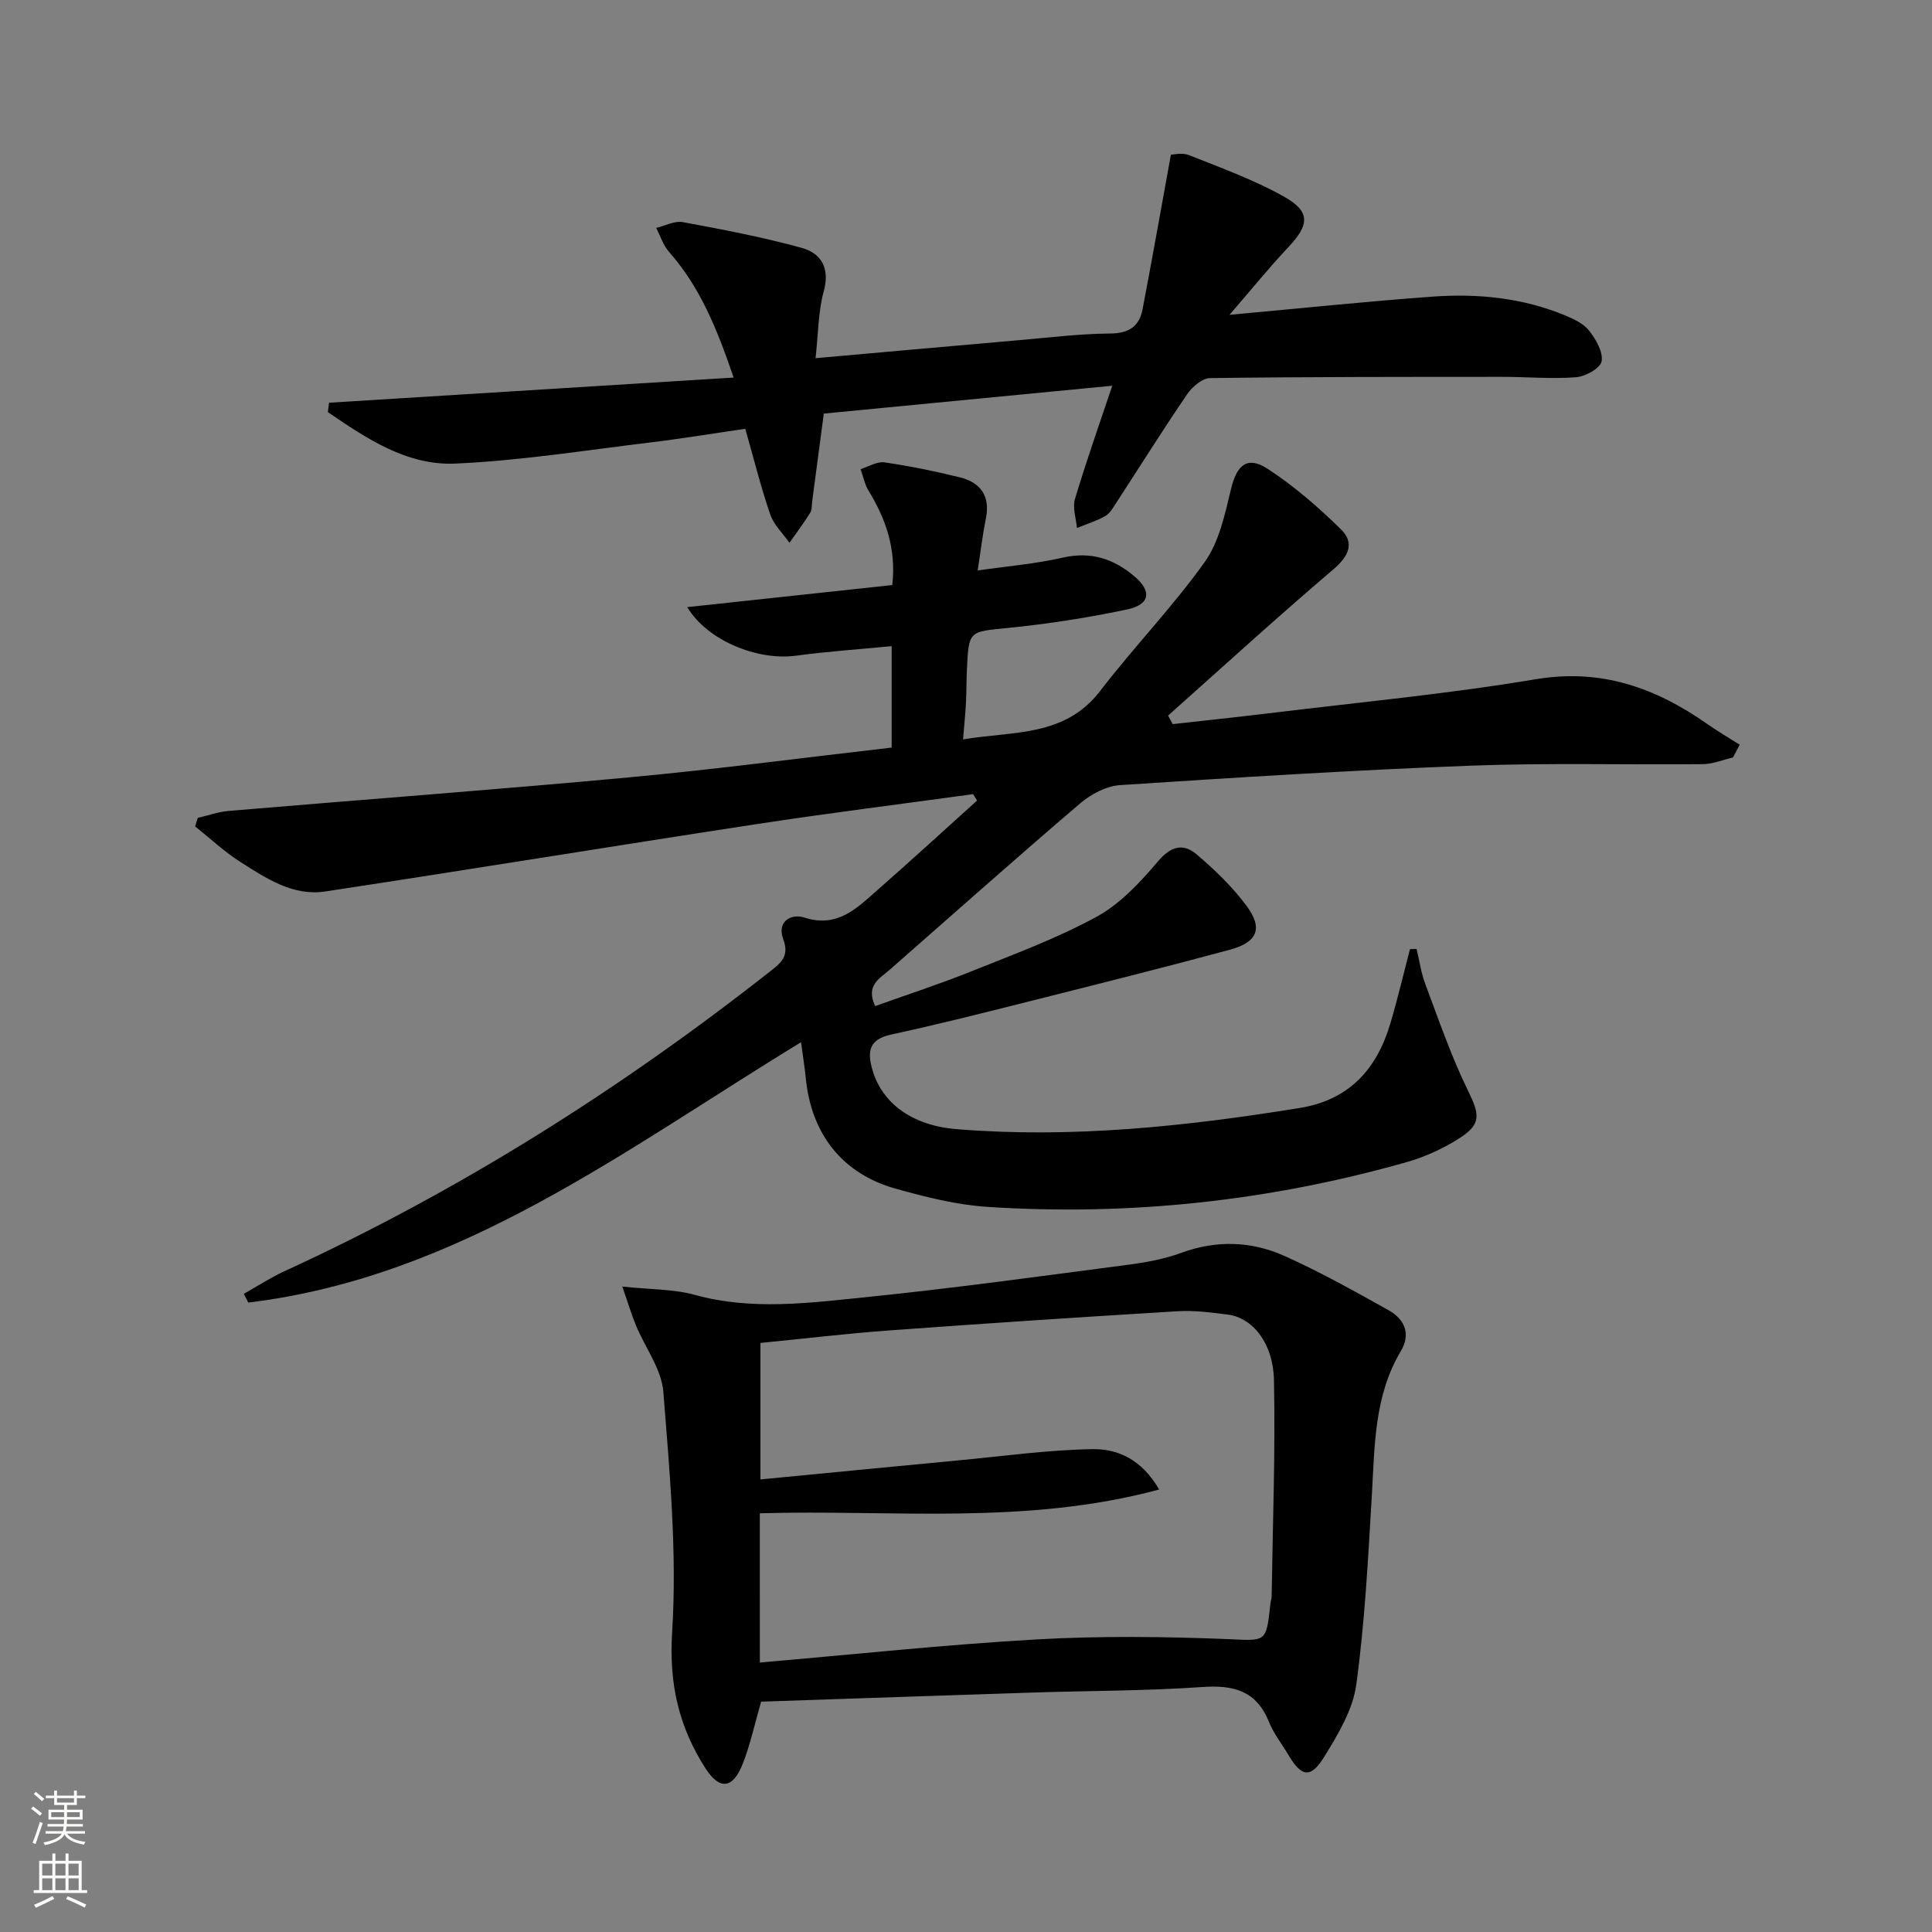
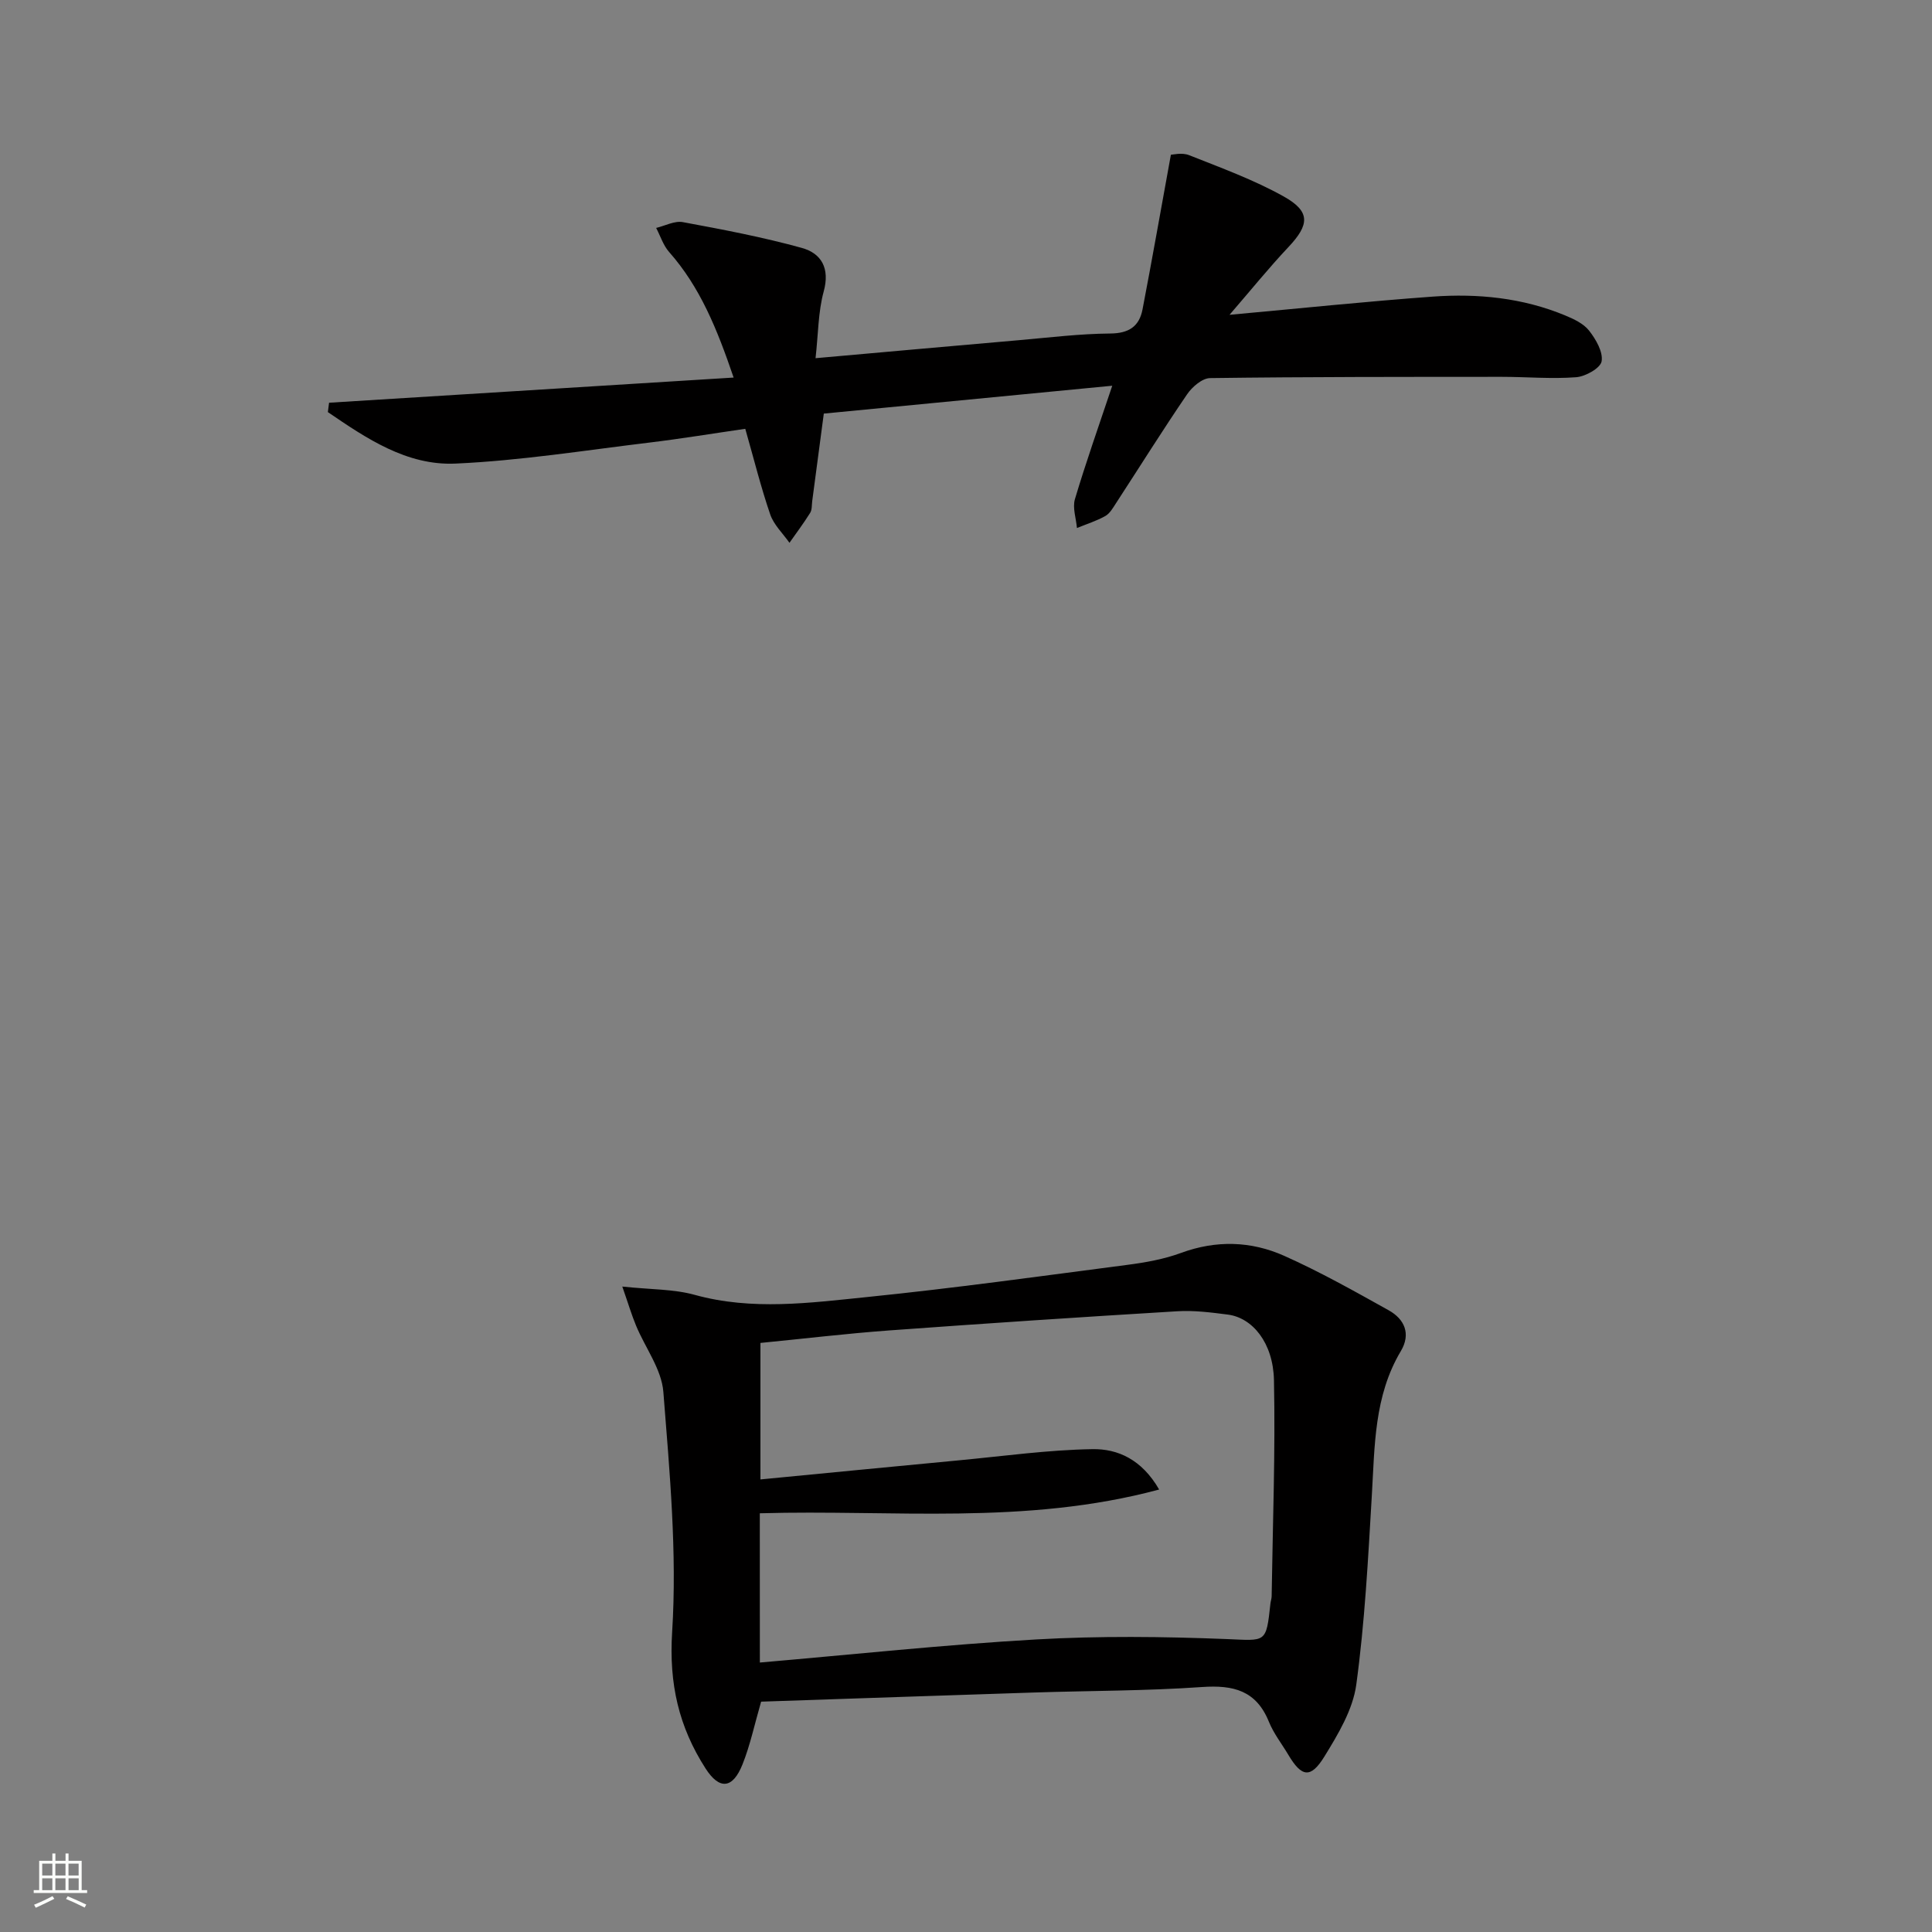
<svg xmlns="http://www.w3.org/2000/svg" enable-background="new 0 0 400 400" viewBox="0 0 400 400">
  <rect x="0" y="0" width="400" height="400" fill="#808080" stroke="none" />
  <g fill="#010000">
-     <path d="m50.48 267.88c2.8-1.58 5.51-3.36 8.43-4.7 36.03-16.53 69.3-37.51 100.43-61.98 2.43-1.91 4.13-3.21 2.81-6.79-1.32-3.59 1.57-5.34 4.42-4.43 6.85 2.2 10.88-1.99 15.16-5.76 6.92-6.08 13.71-12.3 20.56-18.47-.27-.44-.54-.89-.81-1.33-15.05 2.07-30.12 3.95-45.13 6.25-29.69 4.54-59.33 9.4-89.03 13.9-6.64 1.01-12.18-2.7-17.49-6.07-3.36-2.13-6.3-4.91-9.43-7.4.18-.59.37-1.18.55-1.77 2.14-.49 4.26-1.26 6.43-1.44 27.64-2.34 55.31-4.39 82.93-6.95 18.01-1.67 35.96-4.06 54.3-6.16 0-6.92 0-13.63 0-21-6.74.65-13.33 1.1-19.87 1.98-7.81 1.05-18.27-3.07-22.45-10.06 14.49-1.56 28.47-3.07 42.45-4.57.84-7.63-1.38-13.73-4.92-19.55-.81-1.33-1.11-2.96-1.64-4.46 1.66-.5 3.4-1.61 4.96-1.39 5.23.76 10.42 1.82 15.55 3.09 4.34 1.07 6.37 3.87 5.42 8.55-.66 3.24-1.04 6.54-1.69 10.74 6.07-.88 11.94-1.36 17.63-2.66 5.8-1.33 10.51.24 14.79 3.85 3.69 3.11 3.29 5.87-1.52 6.89-8.09 1.71-16.31 2.98-24.54 3.81-8.16.82-8.21.48-8.59 8.57-.11 2.33-.08 4.67-.2 6.99-.12 2.27-.36 4.53-.6 7.52 10.48-1.74 21.06-.47 28.4-10.04 6.97-9.09 15-17.38 21.64-26.69 3.02-4.23 4.19-9.96 5.46-15.19 1.18-4.86 3.33-6.84 7.54-4.11 5.48 3.55 10.51 7.95 15.19 12.53 2.85 2.79 1.69 5.54-1.55 8.29-11.6 9.87-22.85 20.15-34.23 30.28.32.59.64 1.18.96 1.77 6.6-.74 13.21-1.43 19.8-2.23 18.46-2.26 37.02-3.99 55.35-7.06 13.6-2.28 24.83 1.78 35.53 9.27 2.17 1.52 4.47 2.87 6.71 4.29-.46.88-.92 1.75-1.39 2.63-2.08.48-4.15 1.37-6.23 1.39-16 .16-32.01-.29-47.98.31-24.25.92-48.49 2.44-72.71 4.03-2.83.19-5.99 1.86-8.22 3.76-13.29 11.35-26.34 22.96-39.48 34.49-2.05 1.8-5 3.16-2.99 7.5 6.59-2.36 13.3-4.54 19.83-7.16 8.78-3.52 17.74-6.82 26.01-11.33 4.9-2.67 9.04-7.14 12.72-11.48 2.69-3.17 5.23-3.79 8-1.44 3.76 3.2 7.41 6.71 10.34 10.66 3.45 4.67 2.27 7.53-3.46 9.08-13.47 3.64-27 7.03-40.54 10.44-9.82 2.47-19.65 4.98-29.54 7.11-4.5.97-5.04 3.33-3.98 7.14 1.94 6.95 8.08 11.7 17.52 12.46 23.85 1.94 47.45-.58 70.97-4.38 10.34-1.67 16.03-8.09 18.83-17.61 1.49-5.05 2.7-10.18 4.03-15.28.46-.01.91-.02 1.37-.04.59 2.45.94 5 1.83 7.35 2.78 7.38 5.34 14.9 8.8 21.96 2.43 4.95 2.86 6.95-1.86 9.94-3.31 2.1-7.04 3.81-10.81 4.88-28.39 8.05-57.37 11.19-86.81 9.27-6.4-.42-12.8-2.03-19.01-3.77-11.02-3.09-17.41-11.27-18.58-22.71-.25-2.43-.63-4.84-1-7.61-36.52 22.26-70.63 48.6-114.45 53.9-.29-.59-.6-1.19-.92-1.8z" />
    <path d="m157.58 352.31c-1.37 4.74-2.26 9-3.85 12.98-2.03 5.09-4.78 5.33-7.66.84-5.52-8.6-7.59-17.49-6.91-28.24 1.04-16.48-.52-33.18-1.82-49.72-.37-4.69-3.75-9.12-5.65-13.71-.91-2.18-1.58-4.46-2.85-8.09 5.92.63 10.63.51 14.97 1.71 11.92 3.3 23.85 1.66 35.7.46 17.99-1.83 35.92-4.32 53.86-6.66 3.77-.49 7.61-1.17 11.16-2.48 7.29-2.68 14.51-2.45 21.36.61 7.41 3.31 14.52 7.31 21.62 11.27 3.3 1.84 4.64 4.89 2.52 8.45-5.55 9.3-5.4 19.64-6.01 29.93-.77 13.07-1.45 26.19-3.22 39.15-.71 5.17-3.76 10.25-6.59 14.85-2.85 4.63-4.73 4.27-7.46-.32-1.36-2.29-3.06-4.44-4.04-6.87-2.62-6.47-7.35-7.64-13.83-7.19-11.61.81-23.27.76-34.91 1.14-18.78.6-37.54 1.26-56.39 1.89zm-.26-8.1c19.46-1.68 38.3-3.7 57.19-4.78 13.1-.75 26.29-.6 39.42-.08 8.22.33 8.2.97 9.1-7.36.05-.49.24-.98.25-1.47.22-14.92.79-29.86.48-44.77-.16-7.75-4.46-12.93-9.56-13.58-3.45-.44-6.97-.9-10.42-.69-19.89 1.2-39.78 2.52-59.66 3.97-8.9.65-17.78 1.72-26.68 2.59v28.26c13.98-1.35 27.51-2.67 41.05-3.95 9.23-.87 18.47-2.17 27.72-2.32 5.15-.08 10.16 2.08 13.78 8.36-27.79 7.47-55.27 4.12-82.68 4.92.01 10.22.01 20.13.01 30.9z" />
-     <path d="m168.85 74.16c14.65-1.3 28.38-2.54 42.12-3.73 6.29-.55 12.59-1.33 18.89-1.38 3.87-.03 6.01-1.47 6.69-5 1.99-10.35 3.81-20.73 5.87-32.01.35 0 2.28-.51 3.78.09 6.61 2.62 13.36 5.08 19.55 8.53 5.62 3.13 5.38 5.86.99 10.51-4.05 4.3-7.77 8.91-12.18 14.01 14.78-1.35 28.42-2.78 42.1-3.77 9.33-.67 18.58.25 27.35 3.88 1.82.75 3.85 1.7 5 3.17 1.4 1.79 2.91 4.39 2.59 6.34-.24 1.41-3.33 3.15-5.27 3.3-5.12.39-10.29-.08-15.44-.08-20.12.01-40.24-.01-60.35.26-1.63.02-3.72 1.82-4.76 3.35-5.06 7.41-9.82 15.03-14.72 22.55-.63.97-1.28 2.13-2.22 2.66-1.84 1.03-3.9 1.67-5.87 2.48-.17-2-.95-4.18-.42-5.97 2.27-7.62 4.93-15.12 7.73-23.49-20.26 1.96-39.98 3.86-59.72 5.77-.84 6.32-1.62 12.22-2.4 18.12-.11.82-.02 1.79-.43 2.44-1.33 2.13-2.84 4.14-4.28 6.19-1.36-1.94-3.24-3.71-3.98-5.86-1.93-5.62-3.36-11.41-5.17-17.74-6.58.95-13.23 2.05-19.93 2.86-13.34 1.61-26.68 3.74-40.07 4.34-10.08.45-18.43-5.21-26.42-10.66.08-.65.17-1.3.25-1.94 27.64-1.72 55.27-3.44 83.76-5.21-3.46-10.16-6.97-18.77-13.36-26-1.22-1.38-1.8-3.31-2.68-4.98 1.85-.44 3.82-1.52 5.53-1.2 8.26 1.53 16.54 3.1 24.63 5.34 4.04 1.12 5.85 4.2 4.53 9.02-1.15 4.18-1.12 8.74-1.69 13.81z" />
+     <path d="m168.85 74.16c14.65-1.3 28.38-2.54 42.12-3.73 6.29-.55 12.59-1.33 18.89-1.38 3.87-.03 6.01-1.47 6.69-5 1.99-10.35 3.81-20.73 5.87-32.01.35 0 2.28-.51 3.78.09 6.61 2.62 13.36 5.08 19.55 8.53 5.62 3.13 5.38 5.86.99 10.51-4.05 4.3-7.77 8.91-12.18 14.01 14.78-1.35 28.42-2.78 42.1-3.77 9.33-.67 18.58.25 27.35 3.88 1.82.75 3.85 1.7 5 3.17 1.4 1.79 2.91 4.39 2.59 6.34-.24 1.41-3.33 3.15-5.27 3.3-5.12.39-10.29-.08-15.44-.08-20.12.01-40.24-.01-60.35.26-1.63.02-3.72 1.82-4.76 3.35-5.06 7.41-9.82 15.03-14.72 22.55-.63.97-1.28 2.13-2.22 2.66-1.84 1.03-3.9 1.67-5.87 2.48-.17-2-.95-4.18-.42-5.97 2.27-7.62 4.93-15.12 7.73-23.49-20.26 1.96-39.98 3.86-59.72 5.77-.84 6.32-1.62 12.22-2.4 18.12-.11.82-.02 1.79-.43 2.44-1.33 2.13-2.84 4.14-4.28 6.19-1.36-1.94-3.24-3.71-3.98-5.86-1.93-5.62-3.36-11.41-5.17-17.74-6.58.95-13.23 2.05-19.93 2.86-13.34 1.61-26.68 3.74-40.07 4.34-10.08.45-18.43-5.21-26.42-10.66.08-.65.17-1.3.25-1.94 27.64-1.72 55.27-3.44 83.76-5.21-3.46-10.16-6.97-18.77-13.36-26-1.22-1.38-1.8-3.31-2.68-4.98 1.85-.44 3.82-1.52 5.53-1.2 8.26 1.53 16.54 3.1 24.63 5.34 4.04 1.12 5.85 4.2 4.53 9.02-1.15 4.18-1.12 8.74-1.69 13.81" />
  </g>
-   <path d="m6.44 374.46.42-.45c.65.47 1.27.95 1.85 1.44l-.45.49c-.65-.56-1.25-1.06-1.82-1.48m.93 7.33-.63-.26c.55-1.36 1.05-2.8 1.52-4.33.19.1.38.19.59.27-.46 1.29-.95 2.73-1.48 4.32m-.38-10.38.44-.42c.43.34 1.01.82 1.74 1.44l-.49.49c-.53-.51-1.09-1.01-1.69-1.51m2.5.35h1.72v-1.04h.59v1.04h3.52v-1.04h.59v1.04h1.75v.53h-1.75v1.42h-2.03v.97h3.22v2.03h-3.24c0 .35-.01.66-.03.93h3.32v.53h-3.37c-.03.27-.08.58-.15.94h3.96v.53h-3.71c.67.92 1.93 1.48 3.79 1.68-.13.24-.23.44-.29.59-2.13-.38-3.48-1.08-4.04-2.12-.43.97-1.77 1.72-4.03 2.23-.09-.19-.2-.37-.33-.55 2.1-.42 3.37-1.03 3.81-1.83h-3.36v-.53h3.58c.08-.29.13-.61.16-.94h-3.33v-.53h3.39c.02-.27.04-.58.04-.93h-3.23v-2.03h3.25v-.97h-2.07v-1.42h-1.73zm1.12 3.44v1h2.65c.01-.3.02-.44.01-.4v-.25-.35zm1.19-2h3.52v-.91h-3.52zm4.71 2h-2.63v.59c0 .15-.01.28-.01.4h2.64z" fill="#fbfcfa" />
  <path d="m13.56 383.74h.63v1.52h2.72v6.07h1.13v.6h-11.06v-.6h1.13v-6.07h2.73v-1.52h.63v1.52h2.1v-1.52zm-2.69 8.83.38.56c-1.24.63-2.53 1.25-3.85 1.85-.1-.21-.21-.42-.34-.63 1.36-.55 2.63-1.15 3.81-1.78m-2.13-4.27h2.1v-2.45h-2.1zm0 3.04h2.1v-2.46h-2.1zm2.72-3.04h2.1v-2.45h-2.1zm0 3.04h2.1v-2.46h-2.1zm6.07 3.6c-1.41-.71-2.7-1.3-3.86-1.78l.35-.56c1.45.62 2.75 1.19 3.84 1.72zm-1.25-9.09h-2.1v2.45h2.1zm-2.09 5.49h2.1v-2.46h-2.1z" fill="#fbfcfa" />
</svg>